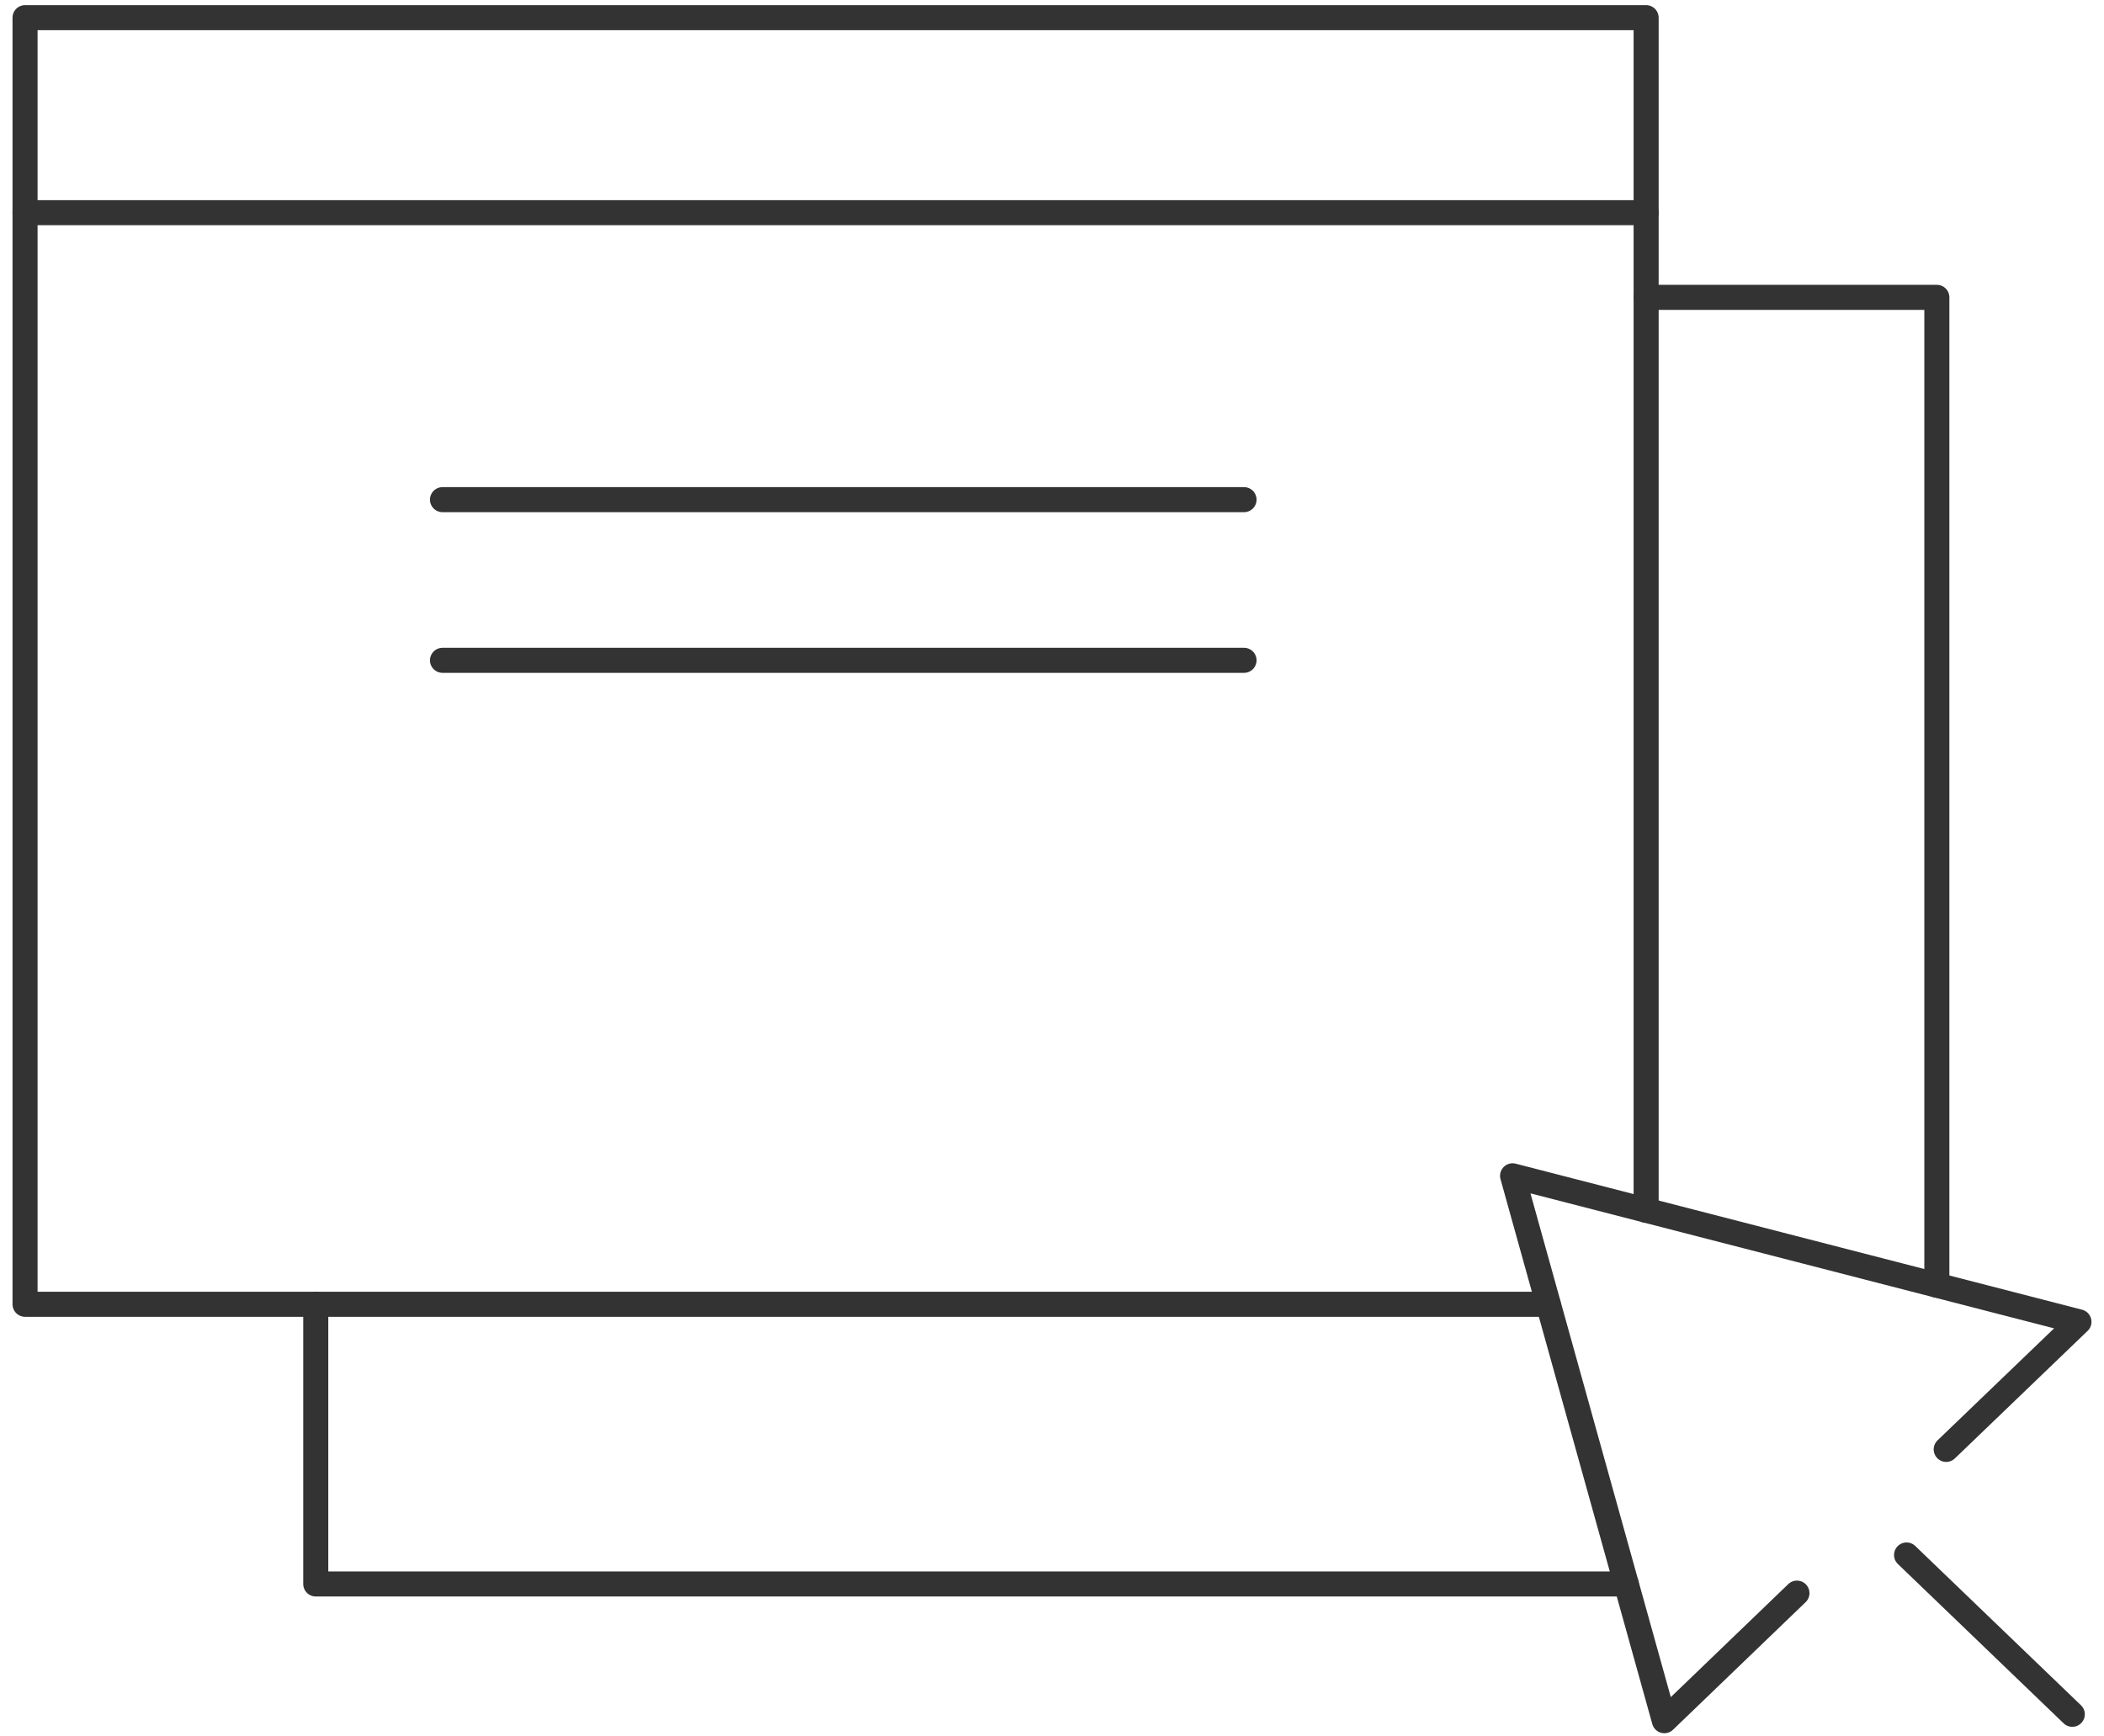
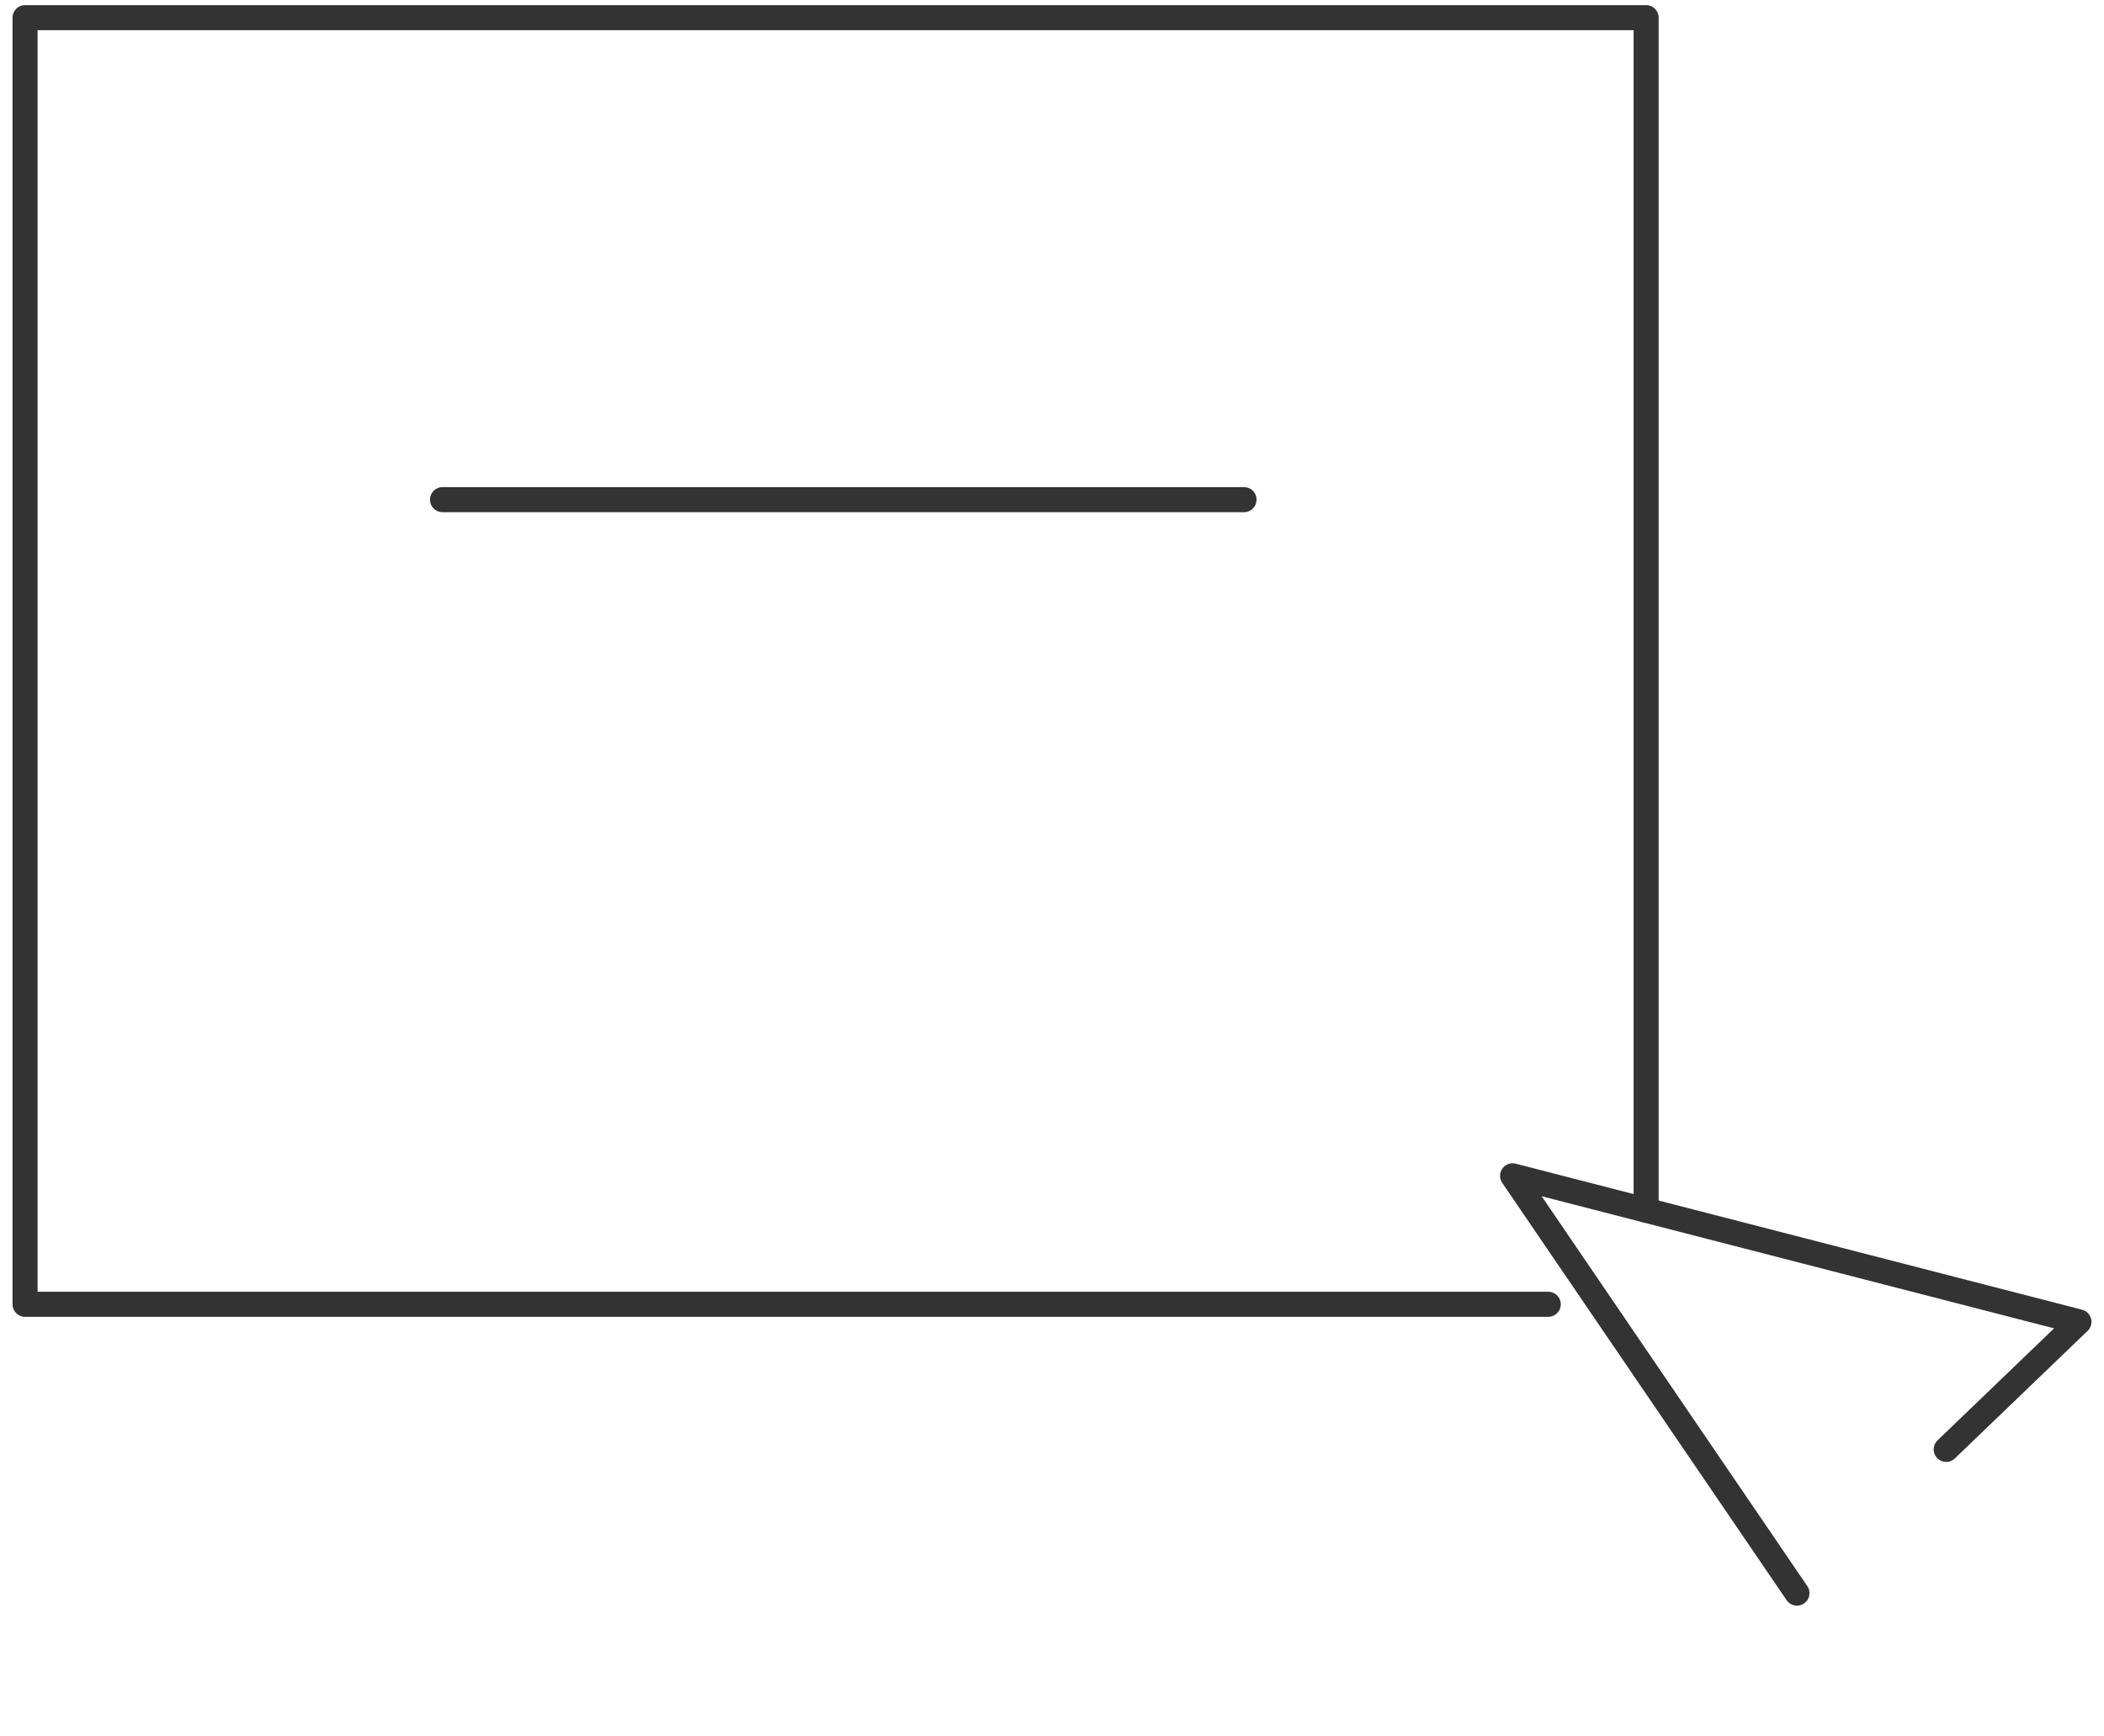
<svg xmlns="http://www.w3.org/2000/svg" width="126" height="104" viewBox="0 0 126 104" fill="none">
  <path d="M92.719 78.118H1.5V1.058H98.58V72.489" stroke="#333333" stroke-width="1.5" stroke-linecap="round" stroke-linejoin="round" />
-   <path d="M1.5 12.738H98.58" stroke="#333333" stroke-width="1.5" stroke-linecap="round" stroke-linejoin="round" />
-   <path d="M97.393 94.87H18.91V78.118" stroke="#333333" stroke-width="1.5" stroke-linecap="round" stroke-linejoin="round" />
-   <path d="M98.58 17.81H115.99V76.976" stroke="#333333" stroke-width="1.5" stroke-linecap="round" stroke-linejoin="round" />
-   <path d="M116.55 86.809L124.5 79.169L90.582 70.423L99.672 103.058L107.612 95.418" stroke="#333333" stroke-width="1.5" stroke-linecap="round" stroke-linejoin="round" />
-   <path d="M114.176 93.133L124.101 102.675" stroke="#333333" stroke-width="1.5" stroke-linecap="round" stroke-linejoin="round" />
-   <path d="M26.5 39.549H74.5" stroke="#333333" stroke-width="1.5" stroke-linecap="round" stroke-linejoin="round" />
+   <path d="M116.55 86.809L124.5 79.169L90.582 70.423L107.612 95.418" stroke="#333333" stroke-width="1.5" stroke-linecap="round" stroke-linejoin="round" />
  <path d="M26.5 29.926H74.5" stroke="#333333" stroke-width="1.5" stroke-linecap="round" stroke-linejoin="round" />
</svg>